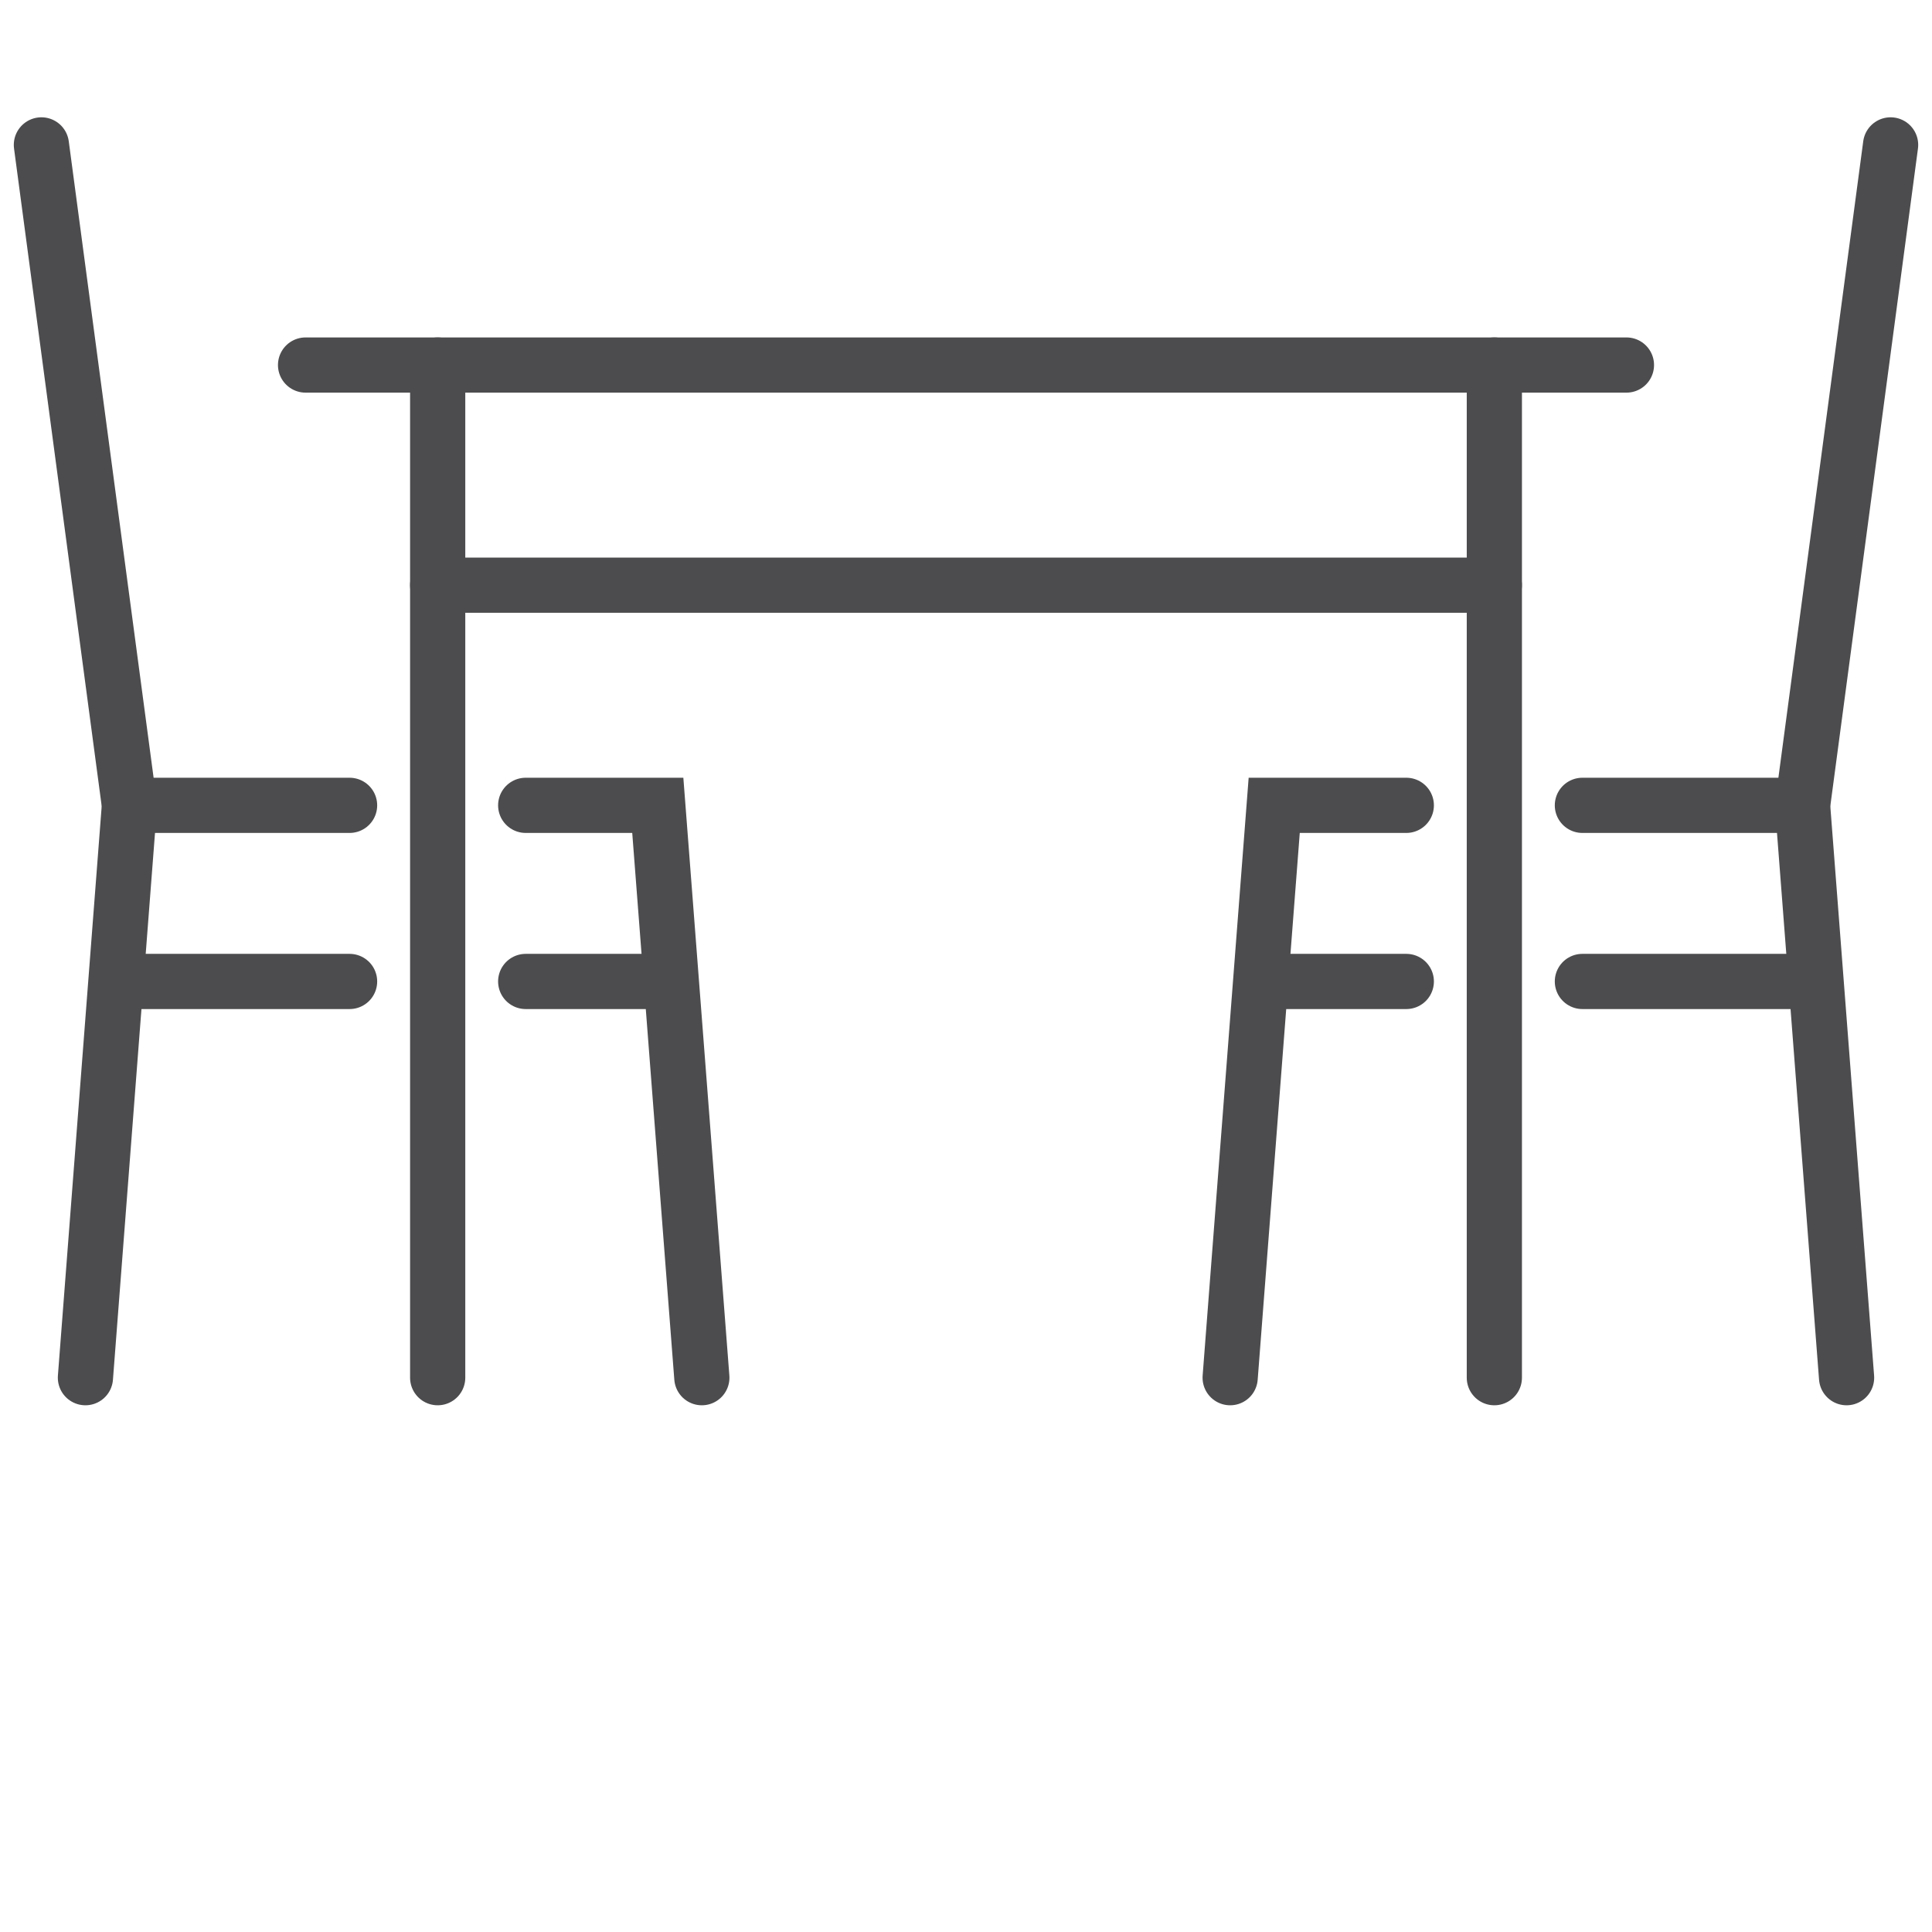
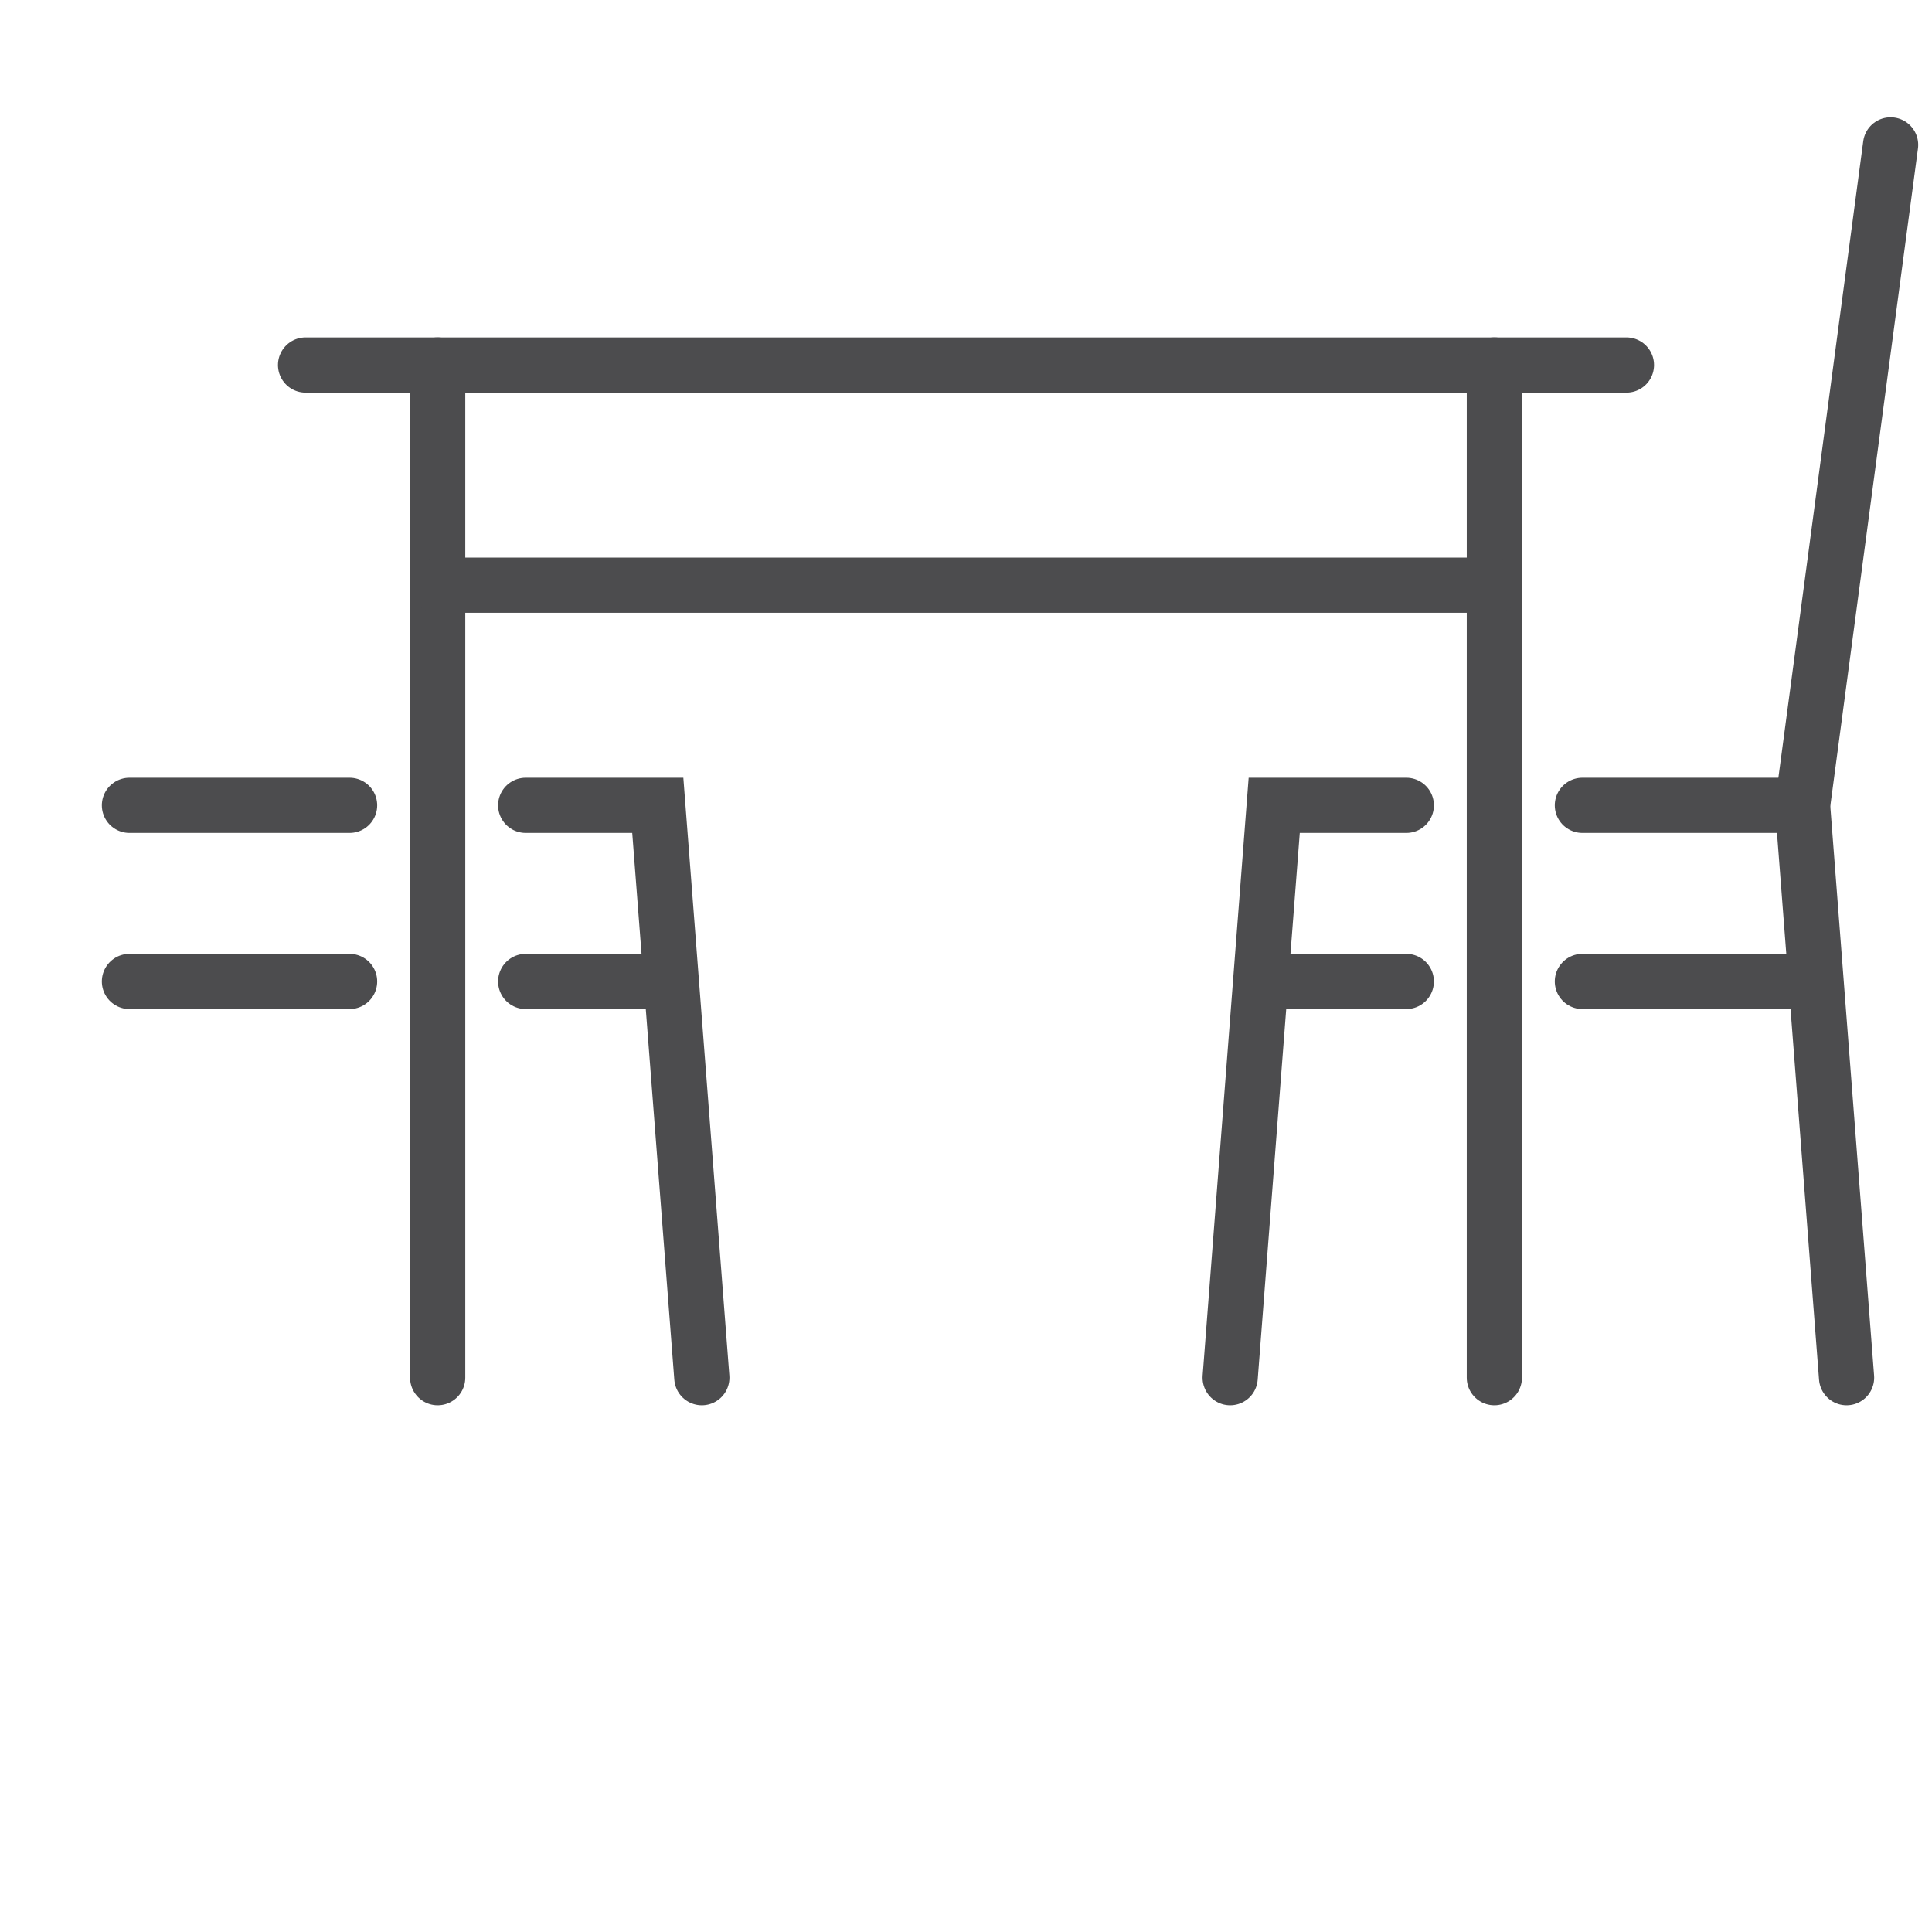
<svg xmlns="http://www.w3.org/2000/svg" version="1.1" id="Calque_1" x="0px" y="0px" width="70px" height="70px" viewBox="0 0 70 70" enable-background="new 0 0 70 70" xml:space="preserve">
  <g>
    <polyline fill="none" stroke="#4C4C4E" stroke-width="2" stroke-linecap="round" stroke-miterlimit="10" points="68.5,5.25    65.31,29.179 66.905,49.916  " />
-     <polyline fill="none" stroke="#4C4C4E" stroke-width="2" stroke-linecap="round" stroke-miterlimit="10" points="1.5,5.25    4.69,29.179 3.095,49.916  " />
    <polyline fill="none" stroke="#4C4C4E" stroke-width="2" stroke-linecap="round" stroke-miterlimit="10" points="50.953,29.179    46.167,29.179 44.571,49.916  " />
    <polyline fill="none" stroke="#4C4C4E" stroke-width="2" stroke-linecap="round" stroke-miterlimit="10" points="19.047,29.179    23.833,29.179 25.429,49.916  " />
    <line fill="none" stroke="#4C4C4E" stroke-width="2" stroke-linecap="round" stroke-miterlimit="10" x1="65.31" y1="29.179" x2="57.333" y2="29.179" />
    <line fill="none" stroke="#4C4C4E" stroke-width="2" stroke-linecap="round" stroke-miterlimit="10" x1="4.69" y1="29.179" x2="12.666" y2="29.179" />
    <line fill="none" stroke="#4C4C4E" stroke-width="2" stroke-linecap="round" stroke-miterlimit="10" x1="57.333" y1="35.56" x2="65.31" y2="35.56" />
    <line fill="none" stroke="#4C4C4E" stroke-width="2" stroke-linecap="round" stroke-miterlimit="10" x1="12.666" y1="35.56" x2="4.69" y2="35.56" />
    <line fill="none" stroke="#4C4C4E" stroke-width="2" stroke-linecap="round" stroke-miterlimit="10" x1="46.167" y1="35.56" x2="50.953" y2="35.56" />
    <line fill="none" stroke="#4C4C4E" stroke-width="2" stroke-linecap="round" stroke-miterlimit="10" x1="23.833" y1="35.56" x2="19.047" y2="35.56" />
    <line fill="none" stroke="#4C4C4E" stroke-width="2" stroke-linecap="round" stroke-miterlimit="10" x1="11.071" y1="13.226" x2="58.929" y2="13.226" />
    <line fill="none" stroke="#4C4C4E" stroke-width="2" stroke-linecap="round" stroke-miterlimit="10" x1="54.143" y1="13.226" x2="54.143" y2="49.916" />
    <line fill="none" stroke="#4C4C4E" stroke-width="2" stroke-linecap="round" stroke-miterlimit="10" x1="15.858" y1="13.226" x2="15.858" y2="49.916" />
    <line fill="none" stroke="#4C4C4E" stroke-width="2" stroke-linecap="round" stroke-miterlimit="10" x1="54.142" y1="21.202" x2="15.858" y2="21.202" />
  </g>
</svg>